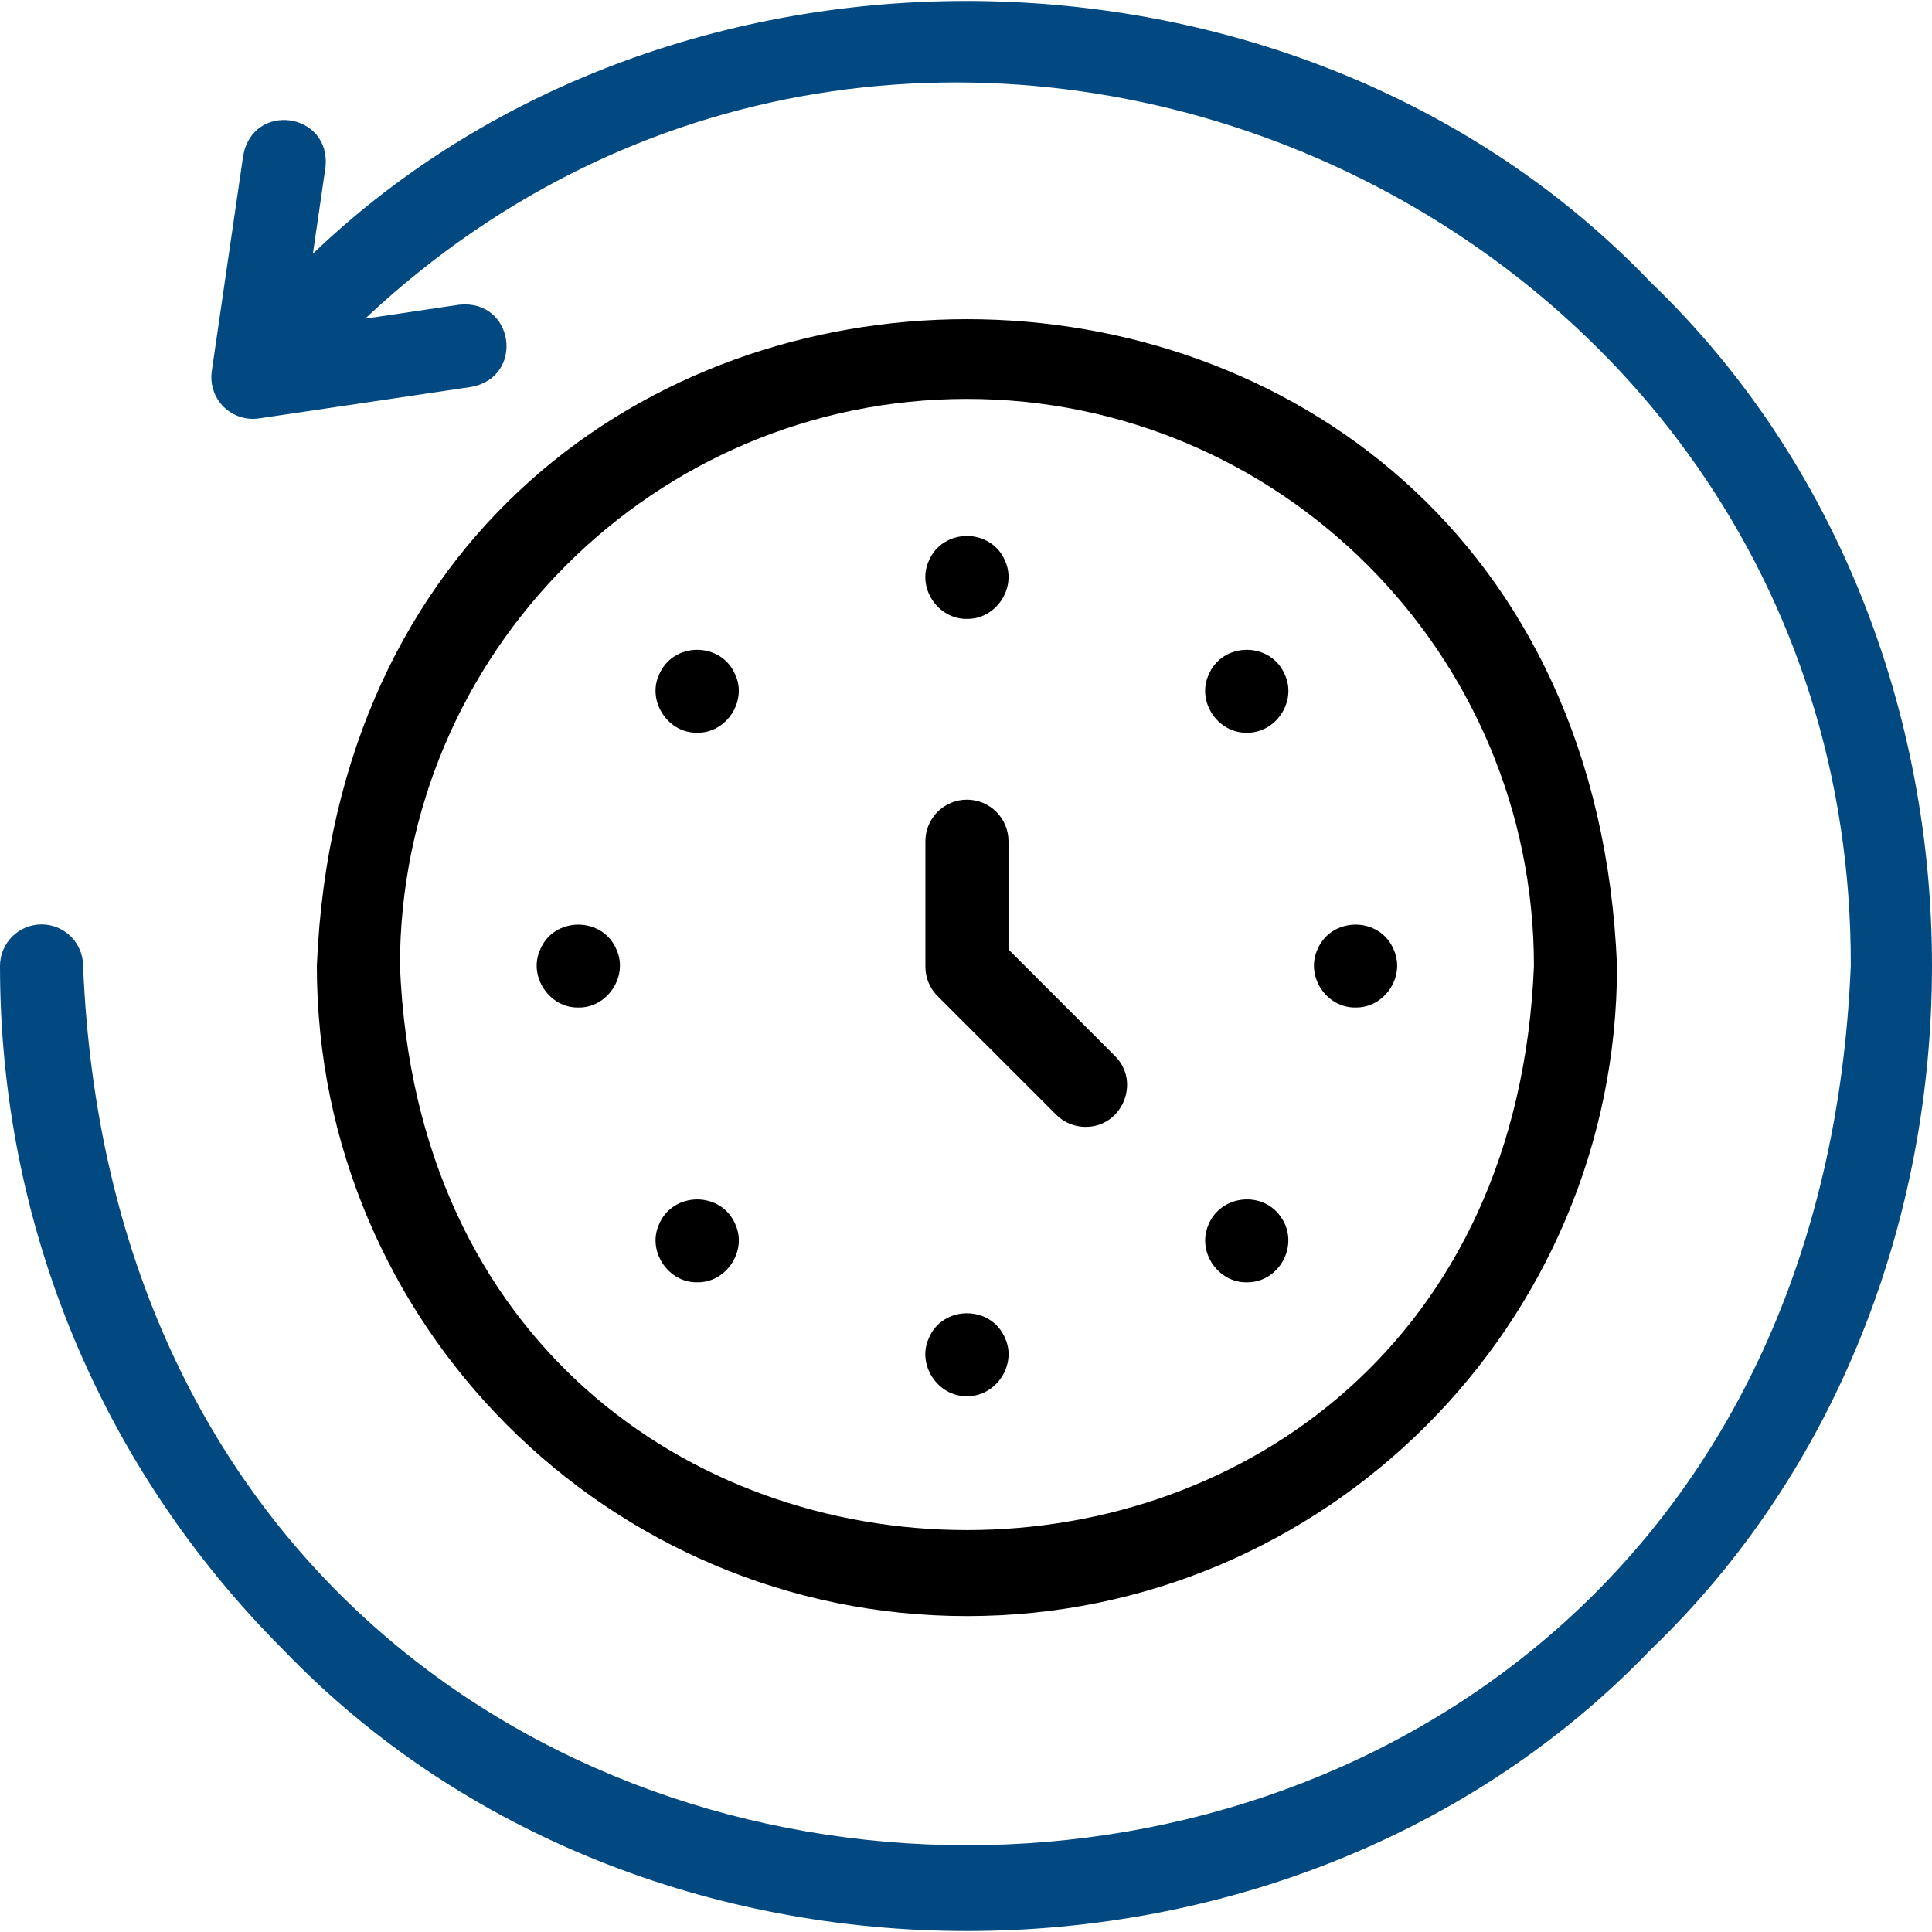
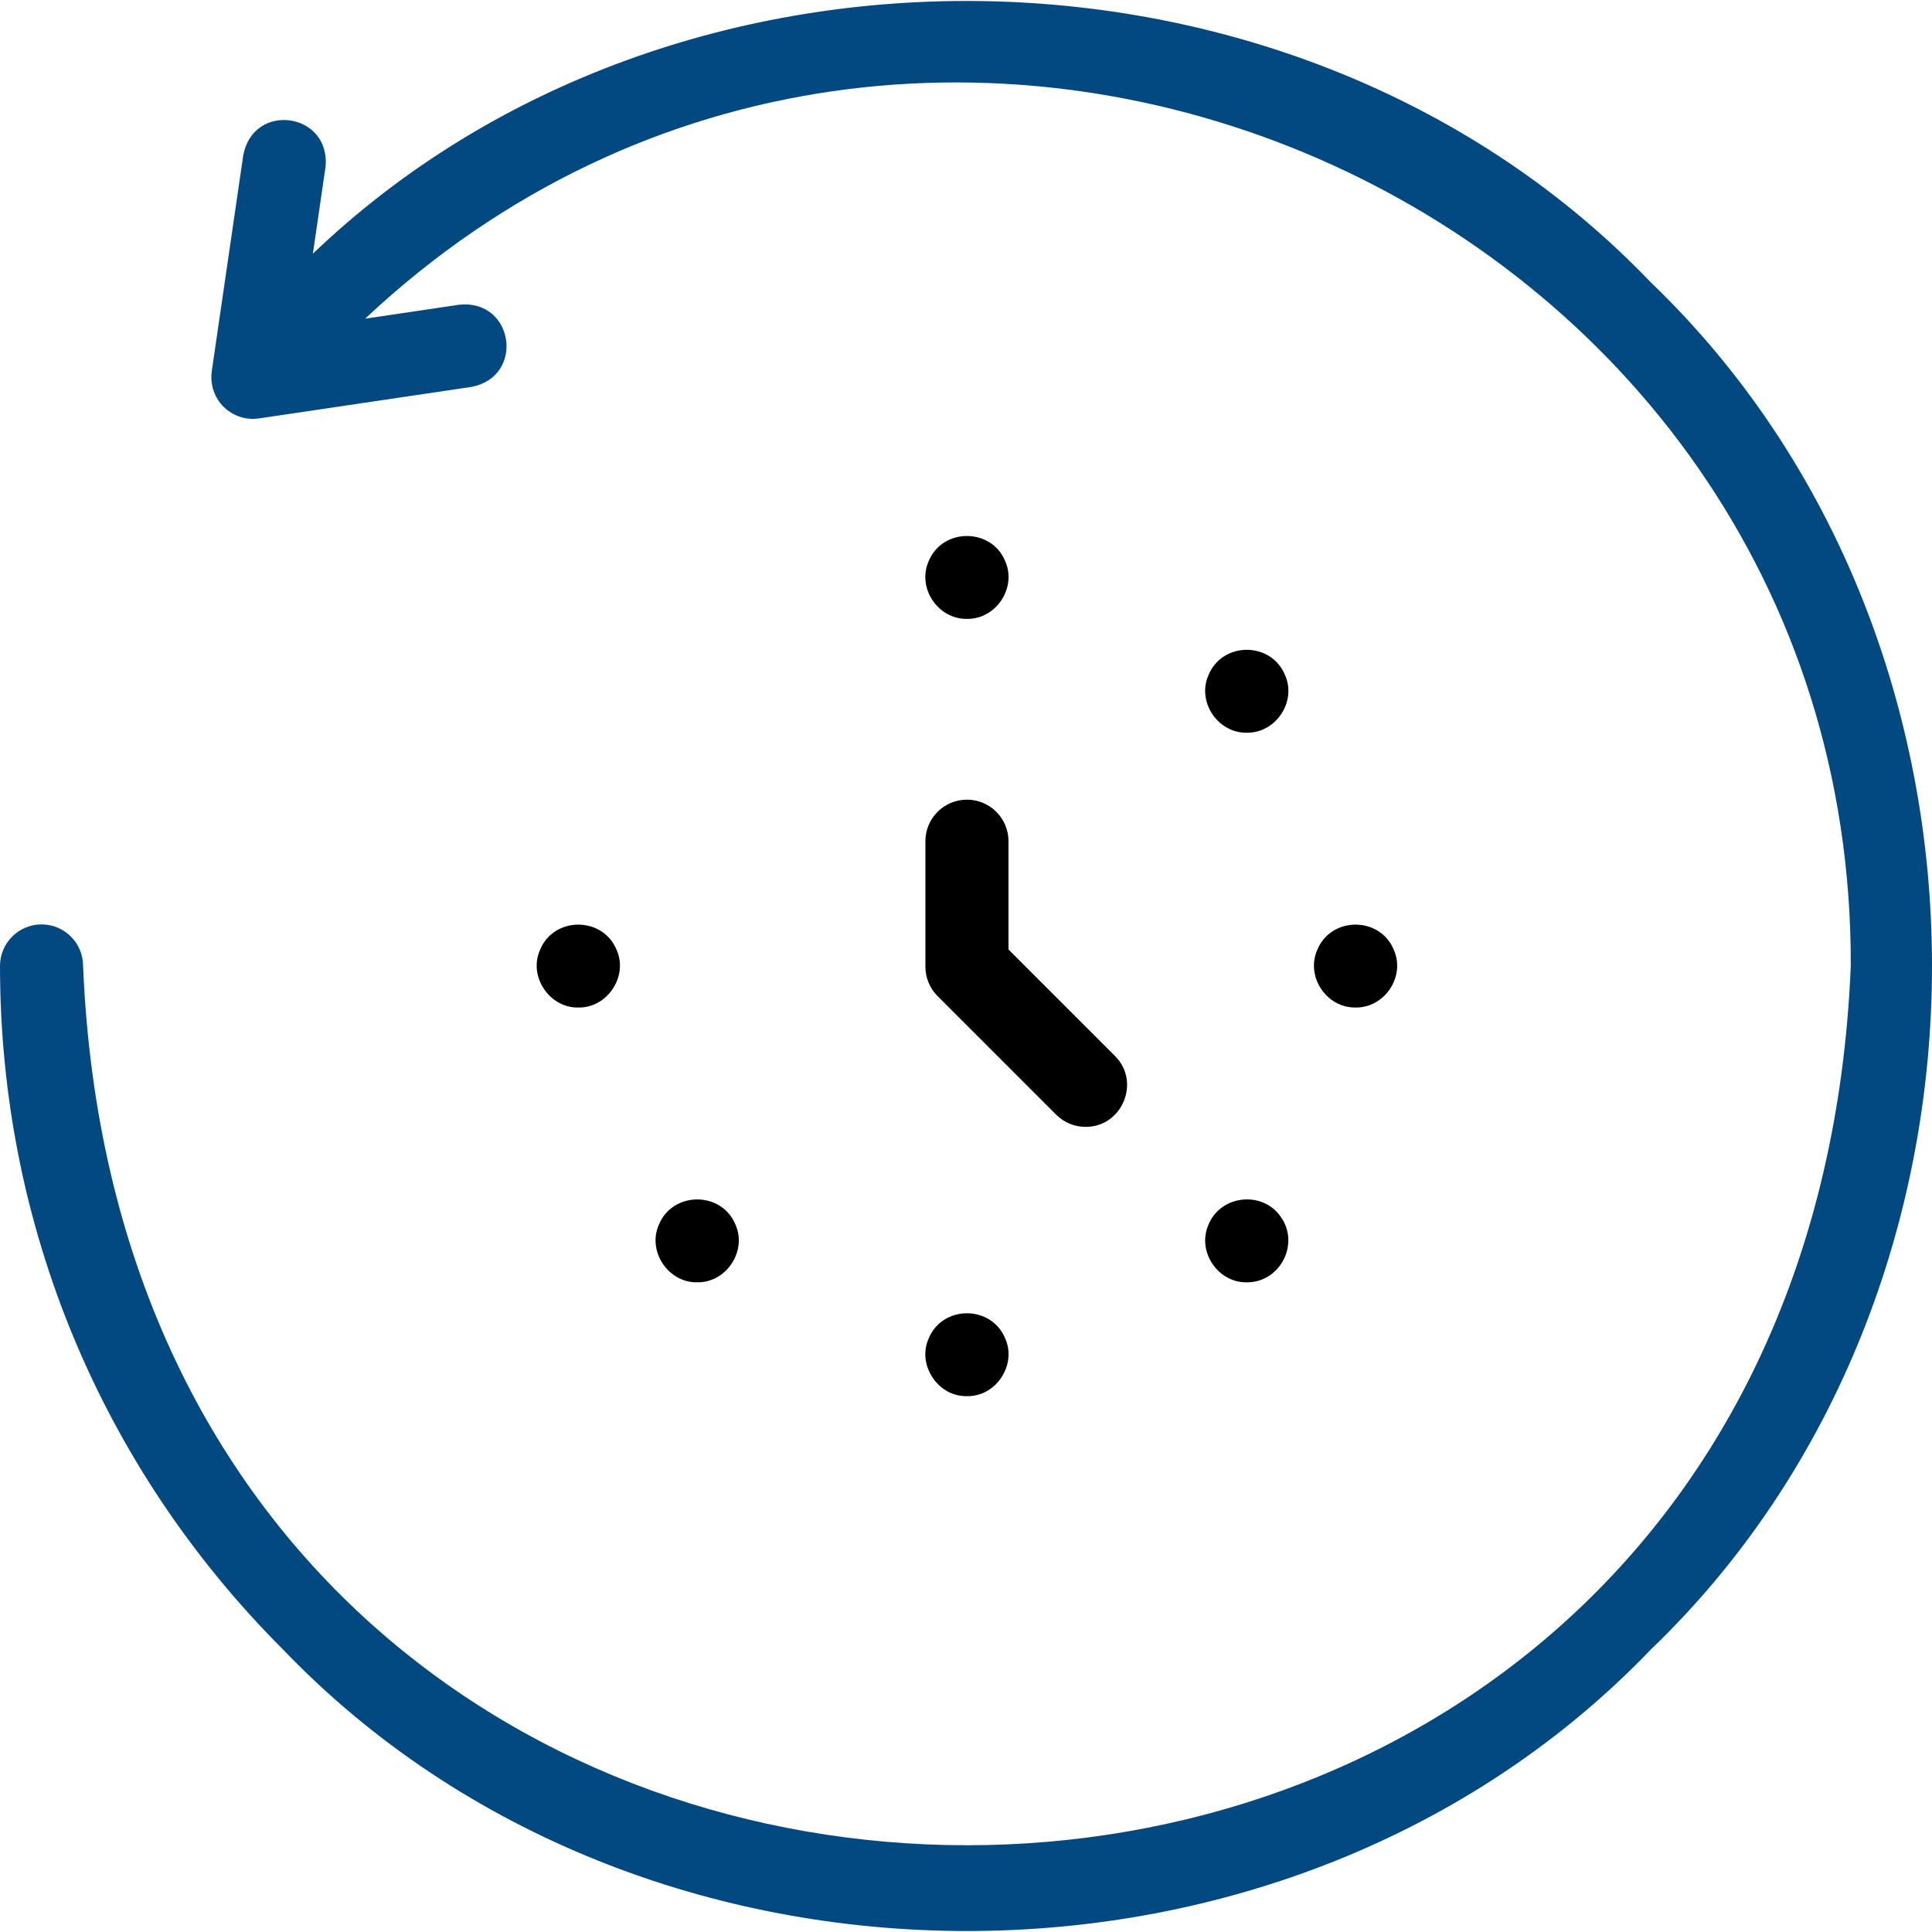
<svg xmlns="http://www.w3.org/2000/svg" version="1.1" id="Capa_1" x="0px" y="0px" viewBox="0 0 511.502 511.502" style="enable-background:new 0 0 511.502 511.502;" xml:space="preserve">
  <g>
    <g>
      <g>
-         <path d="M256,427.866c-94.904,0-172.115-77.215-172.115-172.125c9.454-228.348,334.81-228.281,344.23,0.001     C428.115,350.652,350.904,427.866,256,427.866z M256,105.616c-82.773,0-150.115,67.346-150.115,150.125     c8.246,199.162,292.014,199.103,300.23-0.001C406.115,172.962,338.773,105.616,256,105.616z" />
-       </g>
+         </g>
      <g>
        <g>
          <path d="M256,163.851c-7.669,0.119-13.234-8.162-10.16-15.21c3.616-8.979,16.704-8.979,20.32,0      C269.223,155.693,263.676,163.969,256,163.851z" />
        </g>
        <g>
          <path d="M256,369.631c-7.631,0.186-13.247-8.216-10.16-15.2c3.611-8.982,16.707-8.981,20.32,0      C269.245,361.414,263.63,369.816,256,369.631z" />
        </g>
      </g>
      <g>
        <g>
          <path d="M153.11,266.741c-7.625,0.17-13.263-8.23-10.15-15.21c3.604-8.98,16.696-8.969,20.31,0      C166.365,258.522,160.746,266.91,153.11,266.741z" />
        </g>
        <g>
          <path d="M358.89,266.741c-7.68,0.132-13.229-8.165-10.16-15.21c3.614-8.971,16.706-8.98,20.31,0      C372.127,258.575,366.563,266.866,358.89,266.741z" />
        </g>
      </g>
      <g>
        <path d="M287.407,298.344c-2.815,0-5.63-1.074-7.778-3.222l-31.407-31.409c-2.063-2.063-3.222-4.861-3.222-7.778v-33.221     c0-6.075,4.925-11,11-11c6.075,0,11,4.925,11,11v28.664l28.185,28.188C302.122,286.46,297.063,298.404,287.407,298.344z" />
      </g>
      <g>
        <g>
          <g>
-             <path d="M184.58,193.982c-7.623,0.184-13.265-8.224-10.16-15.2c3.644-8.992,16.671-8.997,20.31,0       C197.84,185.749,192.198,194.164,184.58,193.982z" />
-           </g>
+             </g>
          <g>
            <path d="M330.09,339.501c-7.676,0.114-13.226-8.155-10.16-15.21c3.213-8.033,14.584-9.171,19.31-1.9       C344.126,329.566,338.758,339.576,330.09,339.501z" />
          </g>
        </g>
        <g>
          <g>
            <path d="M184.58,339.491c-7.638,0.165-13.244-8.215-10.159-15.21c3.636-8.968,16.689-8.976,20.32,0       C197.831,331.276,192.217,339.661,184.58,339.491z" />
          </g>
          <g>
            <path d="M330.08,193.991c-7.663,0.117-13.233-8.171-10.15-15.21c3.661-8.991,16.652-8.989,20.31,0       C343.332,185.819,337.742,194.117,330.08,193.991z" />
          </g>
        </g>
      </g>
    </g>
    <path style="fill:#024981;" d="M437.02,74.722C344.696-21.742,178.812-24.719,82.835,67.17c0,0,3.333-22.86,3.333-22.86   c1.543-14.486-19.082-17.56-21.77-3.174c-0.022,0.15-8.317,57.038-8.337,57.175c-0.436,2.98,0.41,6.11,2.297,8.456   c2.215,2.792,5.826,4.377,9.381,4.103c0.292-0.021,0.586-0.055,0.879-0.1c0,0,56.152-8.329,56.152-8.329   c14.318-2.694,11.318-23.321-3.229-21.762c0,0-24.874,3.69-24.874,3.69C244.3-54.182,490.595,52.698,489.999,255.744   C477.133,566.201,34.796,566.06,22,255.74c0-6.073-4.924-10.998-11-10.998c-6.075,0-11,4.925-11,11   c0,68.38,26.628,132.667,74.98,181.02c95.29,99.304,266.751,99.316,362.039-0.003C536.32,341.472,536.338,170.009,437.02,74.722z" />
  </g>
  <g>
</g>
  <g>
</g>
  <g>
</g>
  <g>
</g>
  <g>
</g>
  <g>
</g>
  <g>
</g>
  <g>
</g>
  <g>
</g>
  <g>
</g>
  <g>
</g>
  <g>
</g>
  <g>
</g>
  <g>
</g>
  <g>
</g>
</svg>